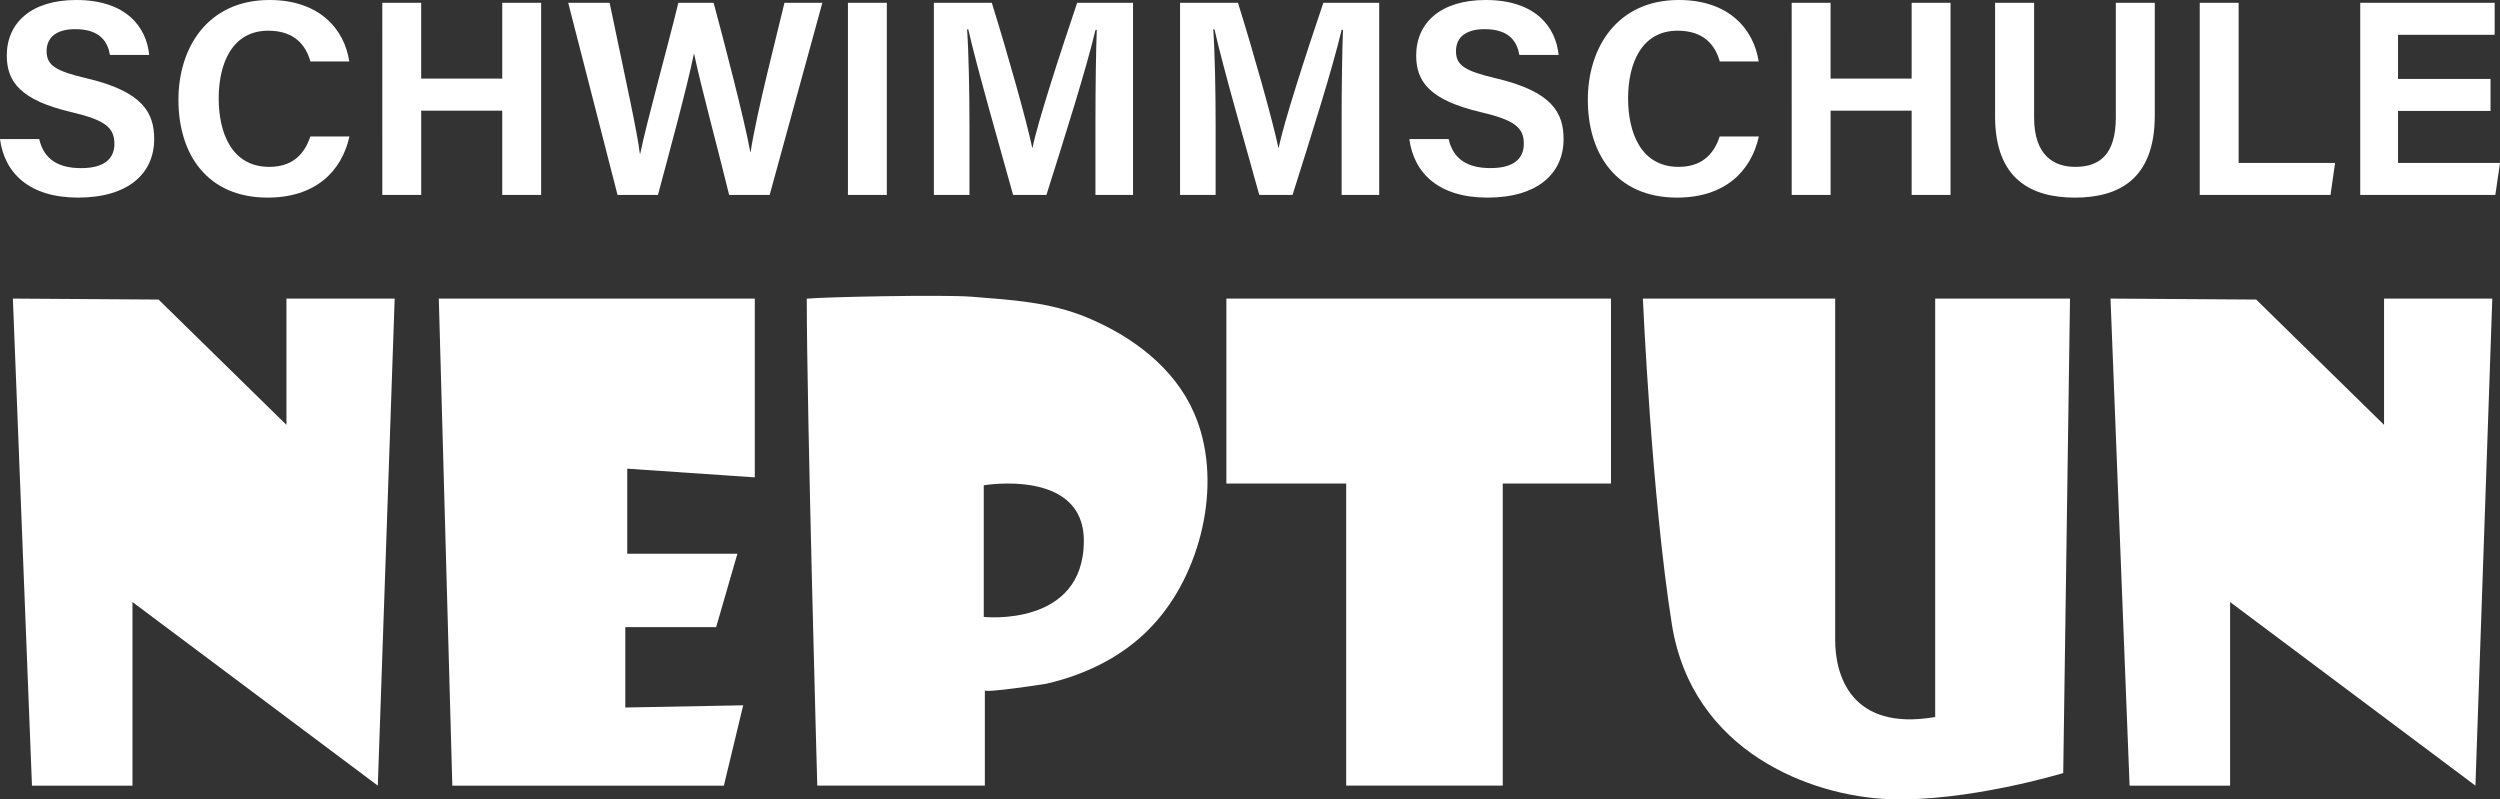
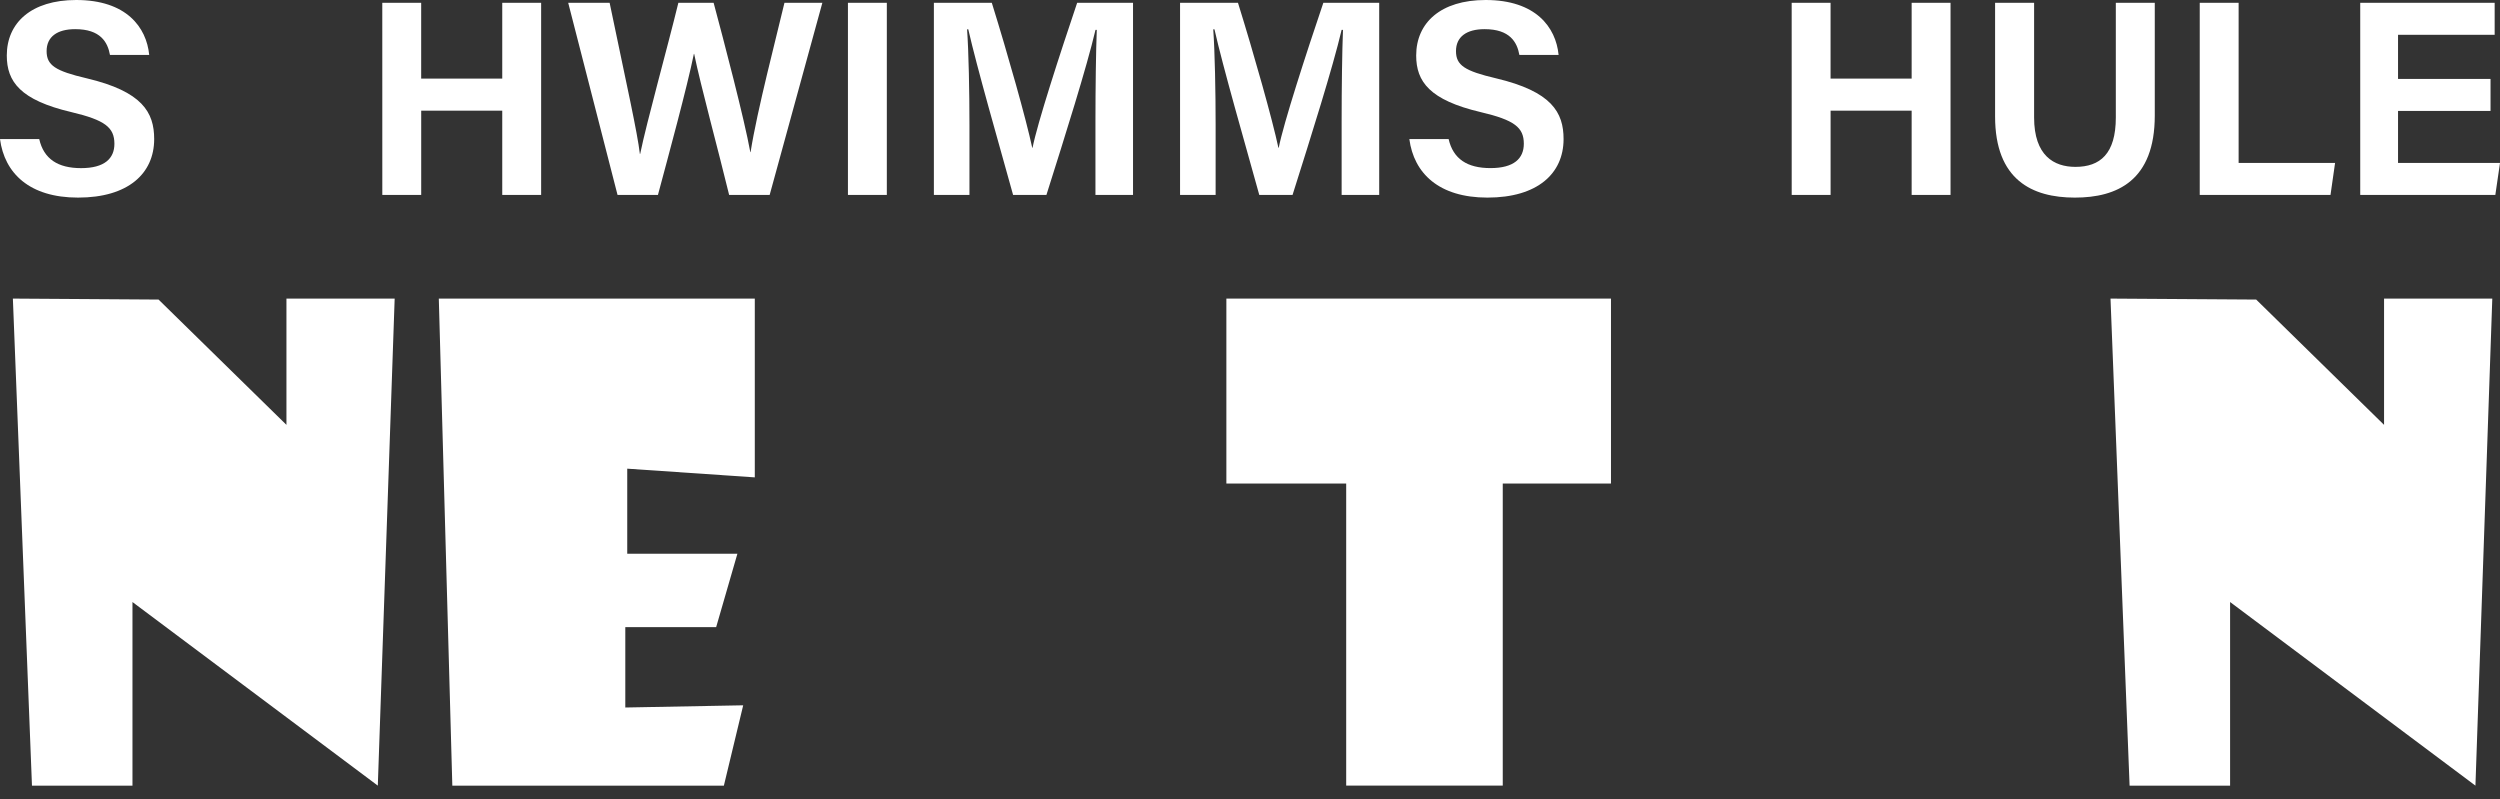
<svg xmlns="http://www.w3.org/2000/svg" viewBox="0 0 2185.77 698.89">
  <rect x="0" y="0" width="2185.77" height="698.89" fill="#333333" stroke="none" />
  <defs>
    <style>.cls-1{fill:#fff;}</style>
  </defs>
  <g id="Ebene_2" data-name="Ebene 2">
    <g id="Layer_1" data-name="Layer 1">
      <polygon class="cls-1" points="11.26 261.06 138.63 261.91 250.44 371.46 250.44 261.06 345.06 261.06 330.32 686.89 115.82 526.36 115.82 686.89 27.95 686.89 11.26 261.06" />
      <polygon class="cls-1" points="1845.23 261.06 1972.6 261.91 2084.4 371.46 2084.4 261.06 2179.03 261.06 2164.29 686.89 1949.79 526.36 1949.79 686.89 1861.92 686.89 1845.23 261.06" />
      <polygon class="cls-1" points="383.65 261.06 659.92 261.06 659.92 417.37 548.4 409.76 548.4 484.11 644.72 484.11 626.13 548.33 546.71 548.33 546.71 618.58 649.78 616.65 632.89 686.89 395.47 686.89 383.65 261.06" />
-       <path class="cls-1" d="M1043.75,360.52c-17.43-39.45-54-66.45-92.88-82.73C917.74,264,885,262.28,849.37,259.41c-24.13-1.92-129.27.19-144,1.72,0,99,9.19,425.72,9.19,425.72h146.5v-83.3c0,2.48,50.75-5.17,53.62-5.75,37.16-8.42,72.39-26.43,97.29-55.73C1052,495.53,1069.22,417.78,1043.75,360.52ZM860.1,539.39V424.29s87.51-14.93,87.51,48.46C947.61,548.77,860.1,539.39,860.1,539.39Z" />
      <polygon class="cls-1" points="1072.23 261.06 1408.49 261.06 1408.49 422.76 1313.87 422.76 1313.87 686.85 1176.99 686.85 1176.99 422.76 1072.23 422.76 1072.23 261.06" />
-       <path class="cls-1" d="M1436.38,261.06h168.13V559.59c0,30.42,13.52,80,87.44,67.31V261.06h117.87L1803.9,675.9s-83.64,25.35-152.08,22.81-172.36-41.39-190.1-152.92S1436.38,261.06,1436.38,261.06Z" />
      <path class="cls-1" d="M34.3,121.6C38.25,139,50.63,147,70.88,147c20.51,0,29.15-8.41,29.15-21.29C100,111.47,91.9,105,62.35,98,17.65,87.49,5.94,71.35,5.94,48.53,5.94,20,27.27,0,66.66,0c43.85,0,61.41,23.83,63.79,48H96.14c-2-11.11-8.27-22.51-30.39-22.51-15.69,0-25,6.6-25,19.2,0,12.35,7.53,17.34,35.05,23.78,48.7,11.53,59,29.79,59,53.12,0,30.08-22.69,51.17-66.55,51.17C25.69,172.77,3.94,151.42,0,121.6Z" />
-       <path class="cls-1" d="M305.53,119.32c-6.87,30.88-30.11,53.45-71.52,53.45-52.77,0-78-37.78-78-85.51C156,41.28,181.91,0,235.6,0c43.89,0,65.55,25.65,69.79,53.74h-34c-3.92-13.83-13.44-26.9-36.89-26.9-31.13,0-43.29,28.06-43.29,59.21,0,29.14,10.76,59.85,44.26,59.85,24.07,0,32.19-15.7,35.87-26.58Z" />
      <path class="cls-1" d="M334.24,2.43h34V68.72h70.88V2.43h34v168h-34V96.74H368.26v73.69h-34Z" />
      <path class="cls-1" d="M539.92,170.43l-43.14-168H533C548.32,76,557.29,116,559.45,134.61h.24c6.06-29.33,23.42-91.22,33.41-132.18h30.82C632.8,35.54,650.78,104,656,133h.25C661.75,97.34,679.4,29.93,685.86,2.43H719l-46.08,168H637.49c-9.06-37.44-25-96-30.58-123.32h-.24c-5.93,29.09-22.15,88.72-31.43,123.32Z" />
      <path class="cls-1" d="M775.36,2.43v168h-34V2.43Z" />
      <path class="cls-1" d="M957.76,106c0-29.07.44-61.14,1.16-79.91h-1.11c-7.78,33.1-26.29,91.75-42.92,144.35H885.76C873.13,125,854,58.4,846.58,25.65h-1.06c1.41,19.64,2.08,54.68,2.08,83.48v61.3H816.5V2.43h50.63c14.08,45.26,30.18,102.33,35.35,126.76h.29c4.09-21.1,24.05-82.44,39-126.76h48.84v168H957.76Z" />
      <path class="cls-1" d="M1173,106c0-29.07.43-61.14,1.18-79.91H1173c-7.77,33.1-26.3,91.75-42.92,144.35H1101c-12.64-45.46-31.78-112-39.18-144.78h-1.07c1.41,19.64,2.08,54.68,2.08,83.48v61.3h-31.1V2.43h50.63c14.08,45.26,30.19,102.33,35.35,126.76h.3c4.07-21.1,24-82.44,39-126.76h48.83v168H1173Z" />
      <path class="cls-1" d="M1266.54,121.6c4,17.41,16.34,25.37,36.58,25.37,20.53,0,29.17-8.41,29.17-21.29,0-14.21-8.14-20.71-37.69-27.65-44.7-10.54-56.42-26.68-56.42-49.5C1238.18,20,1259.51,0,1298.92,0c43.83,0,61.39,23.83,63.78,48h-34.3c-2-11.11-8.28-22.51-30.42-22.51-15.68,0-25,6.6-25,19.2,0,12.35,7.53,17.34,35,23.78,48.7,11.53,59.06,29.79,59.06,53.12,0,30.08-22.7,51.17-66.57,51.17-42.57,0-64.33-21.35-68.27-51.17Z" />
-       <path class="cls-1" d="M1537.79,119.32c-6.88,30.88-30.12,53.45-71.54,53.45-52.78,0-78-37.78-78-85.51,0-46,25.88-87.26,79.58-87.26,43.9,0,65.54,25.65,69.79,53.74h-34c-3.92-13.83-13.46-26.9-36.9-26.9-31.12,0-43.27,28.06-43.27,59.21,0,29.14,10.74,59.85,44.24,59.85,24.06,0,32.19-15.7,35.88-26.58Z" />
      <path class="cls-1" d="M1566.48,2.43h34V68.72h70.89V2.43h34v168h-34V96.74H1600.5v73.69h-34Z" />
      <path class="cls-1" d="M1778.43,2.43V102.7c0,33.47,17.44,43.2,36.12,43.2,21.5,0,35.33-11.32,35.33-43.2V2.43h34.06V101c0,57-33,71.77-69.88,71.77-37.44,0-69.74-15.56-69.74-70.93V2.43Z" />
      <path class="cls-1" d="M1923.25,2.43h34v140h84.33l-4,28H1923.25Z" />
      <path class="cls-1" d="M2177.49,97h-80.87v45.45h89.15l-4.08,28H2063.57V2.43H2181.1v28h-84.48V69h80.87Z" />
    </g>
  </g>
</svg>